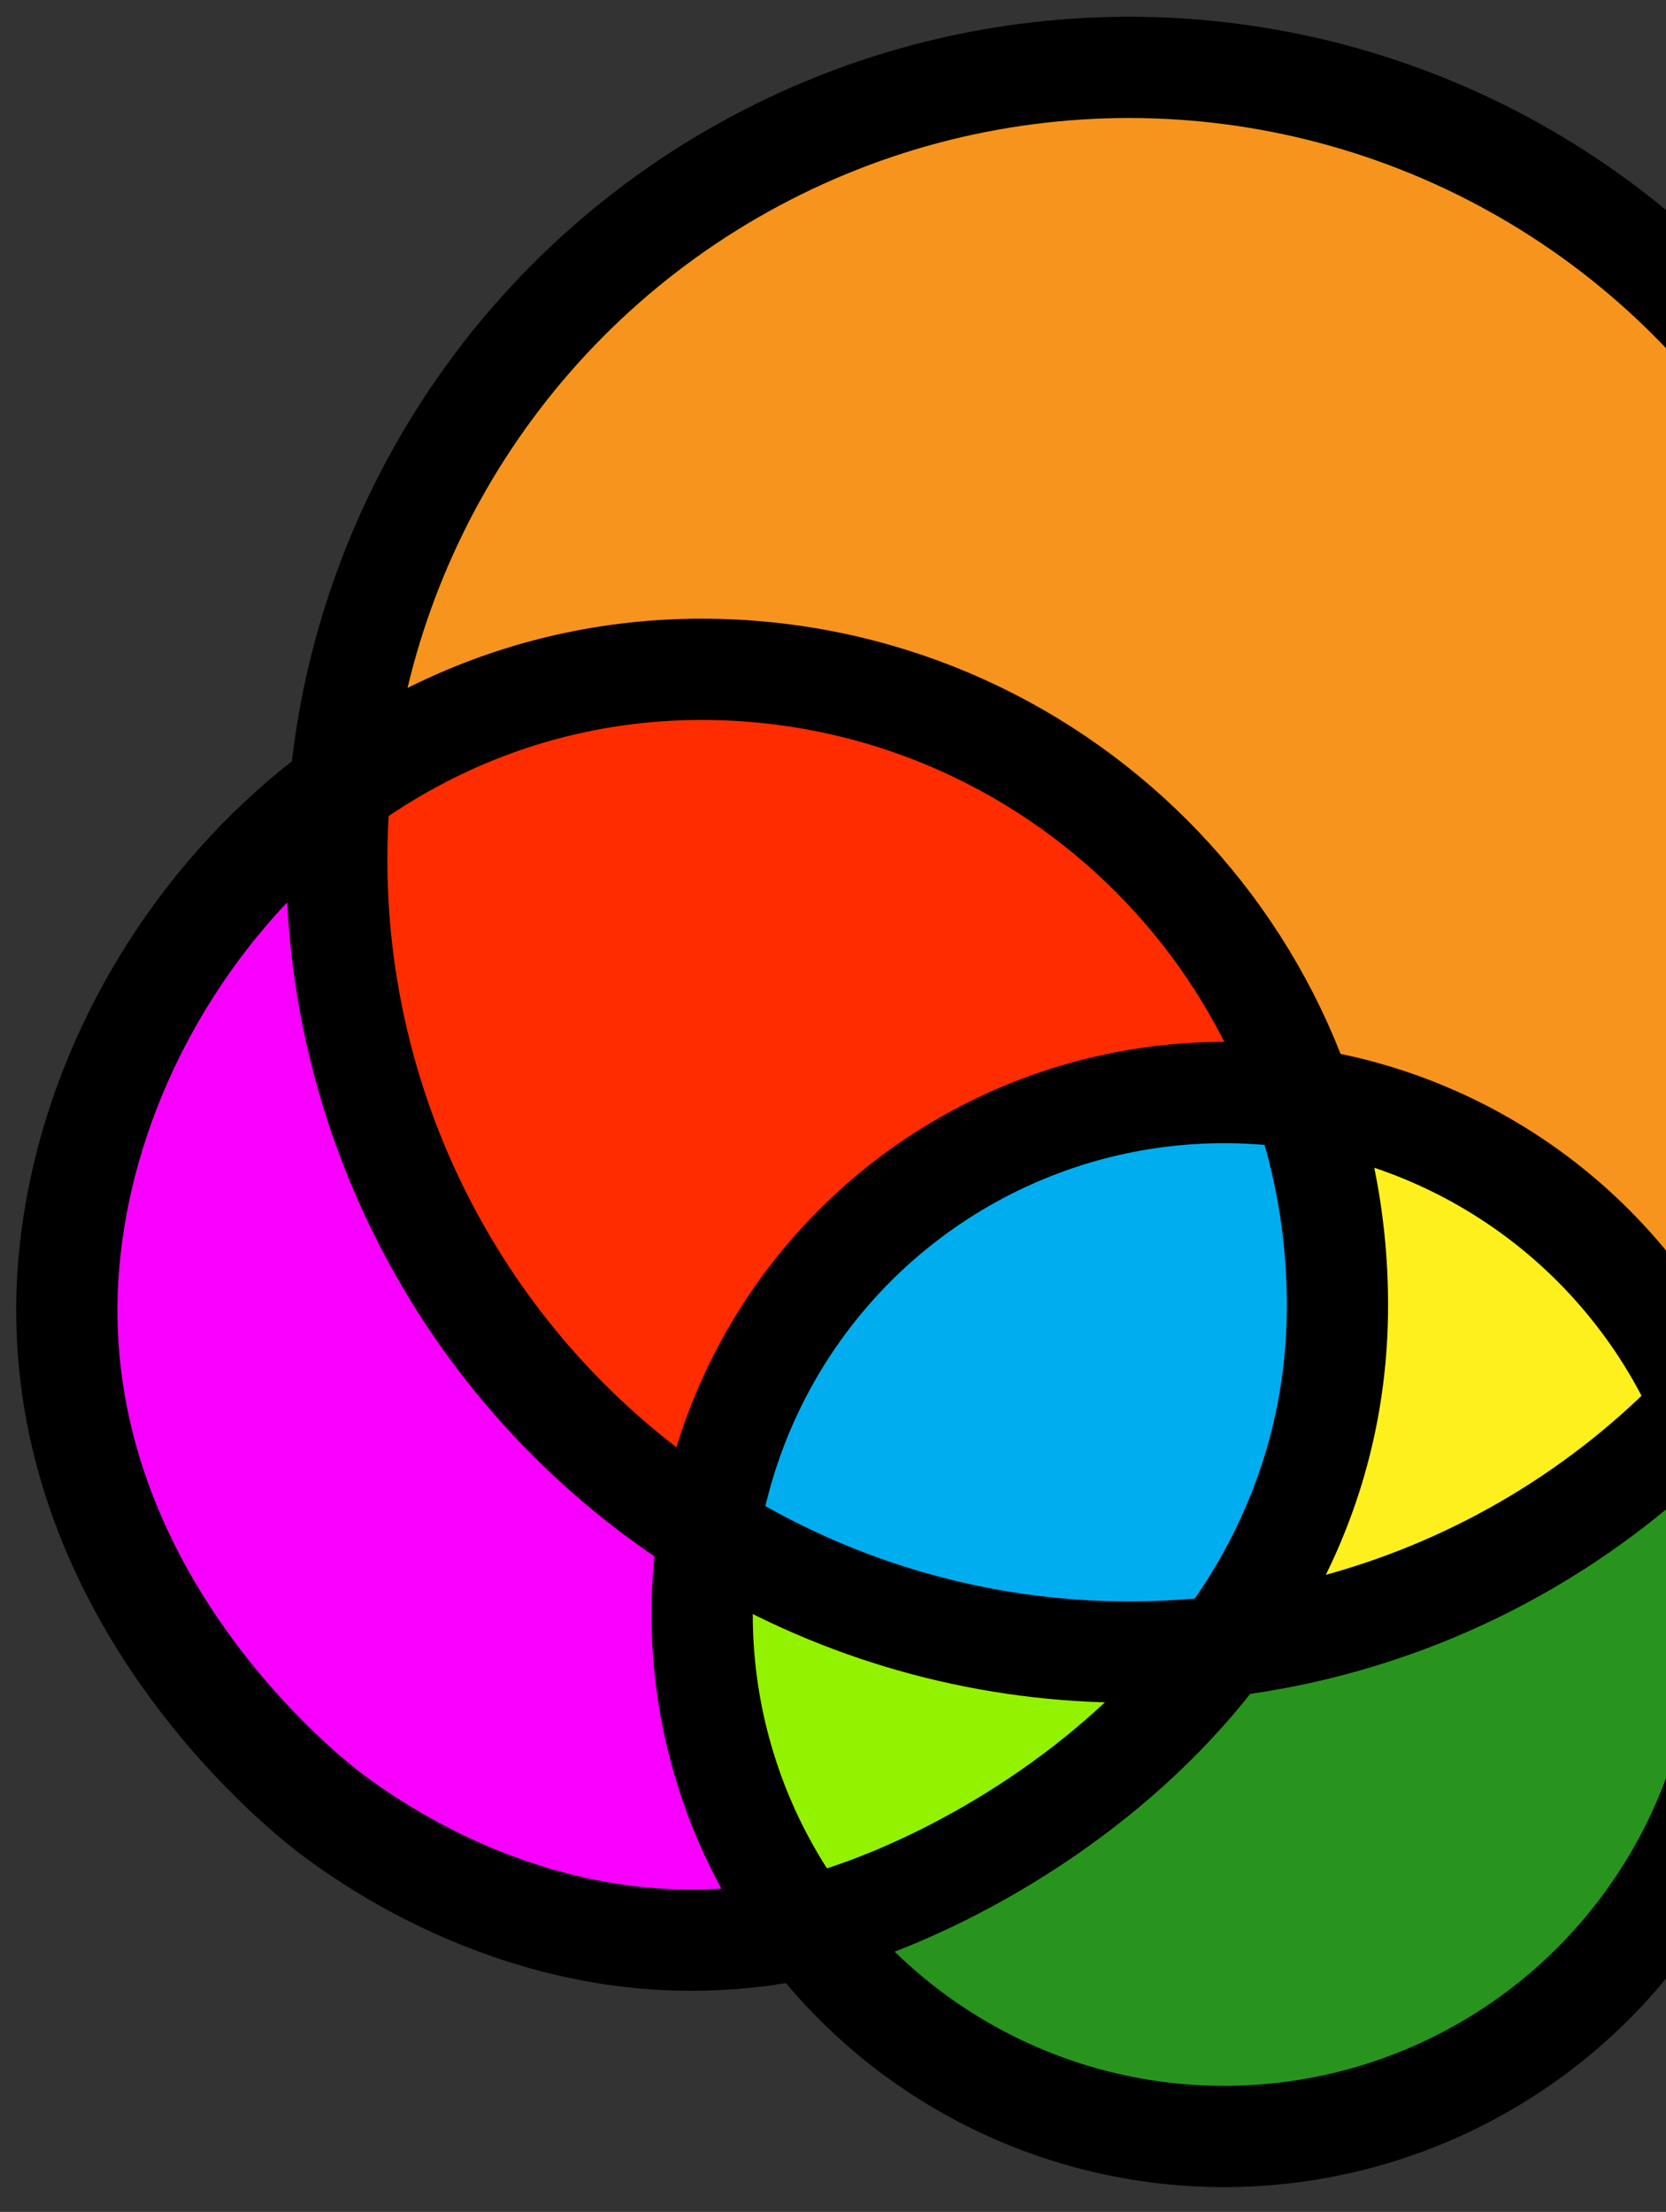
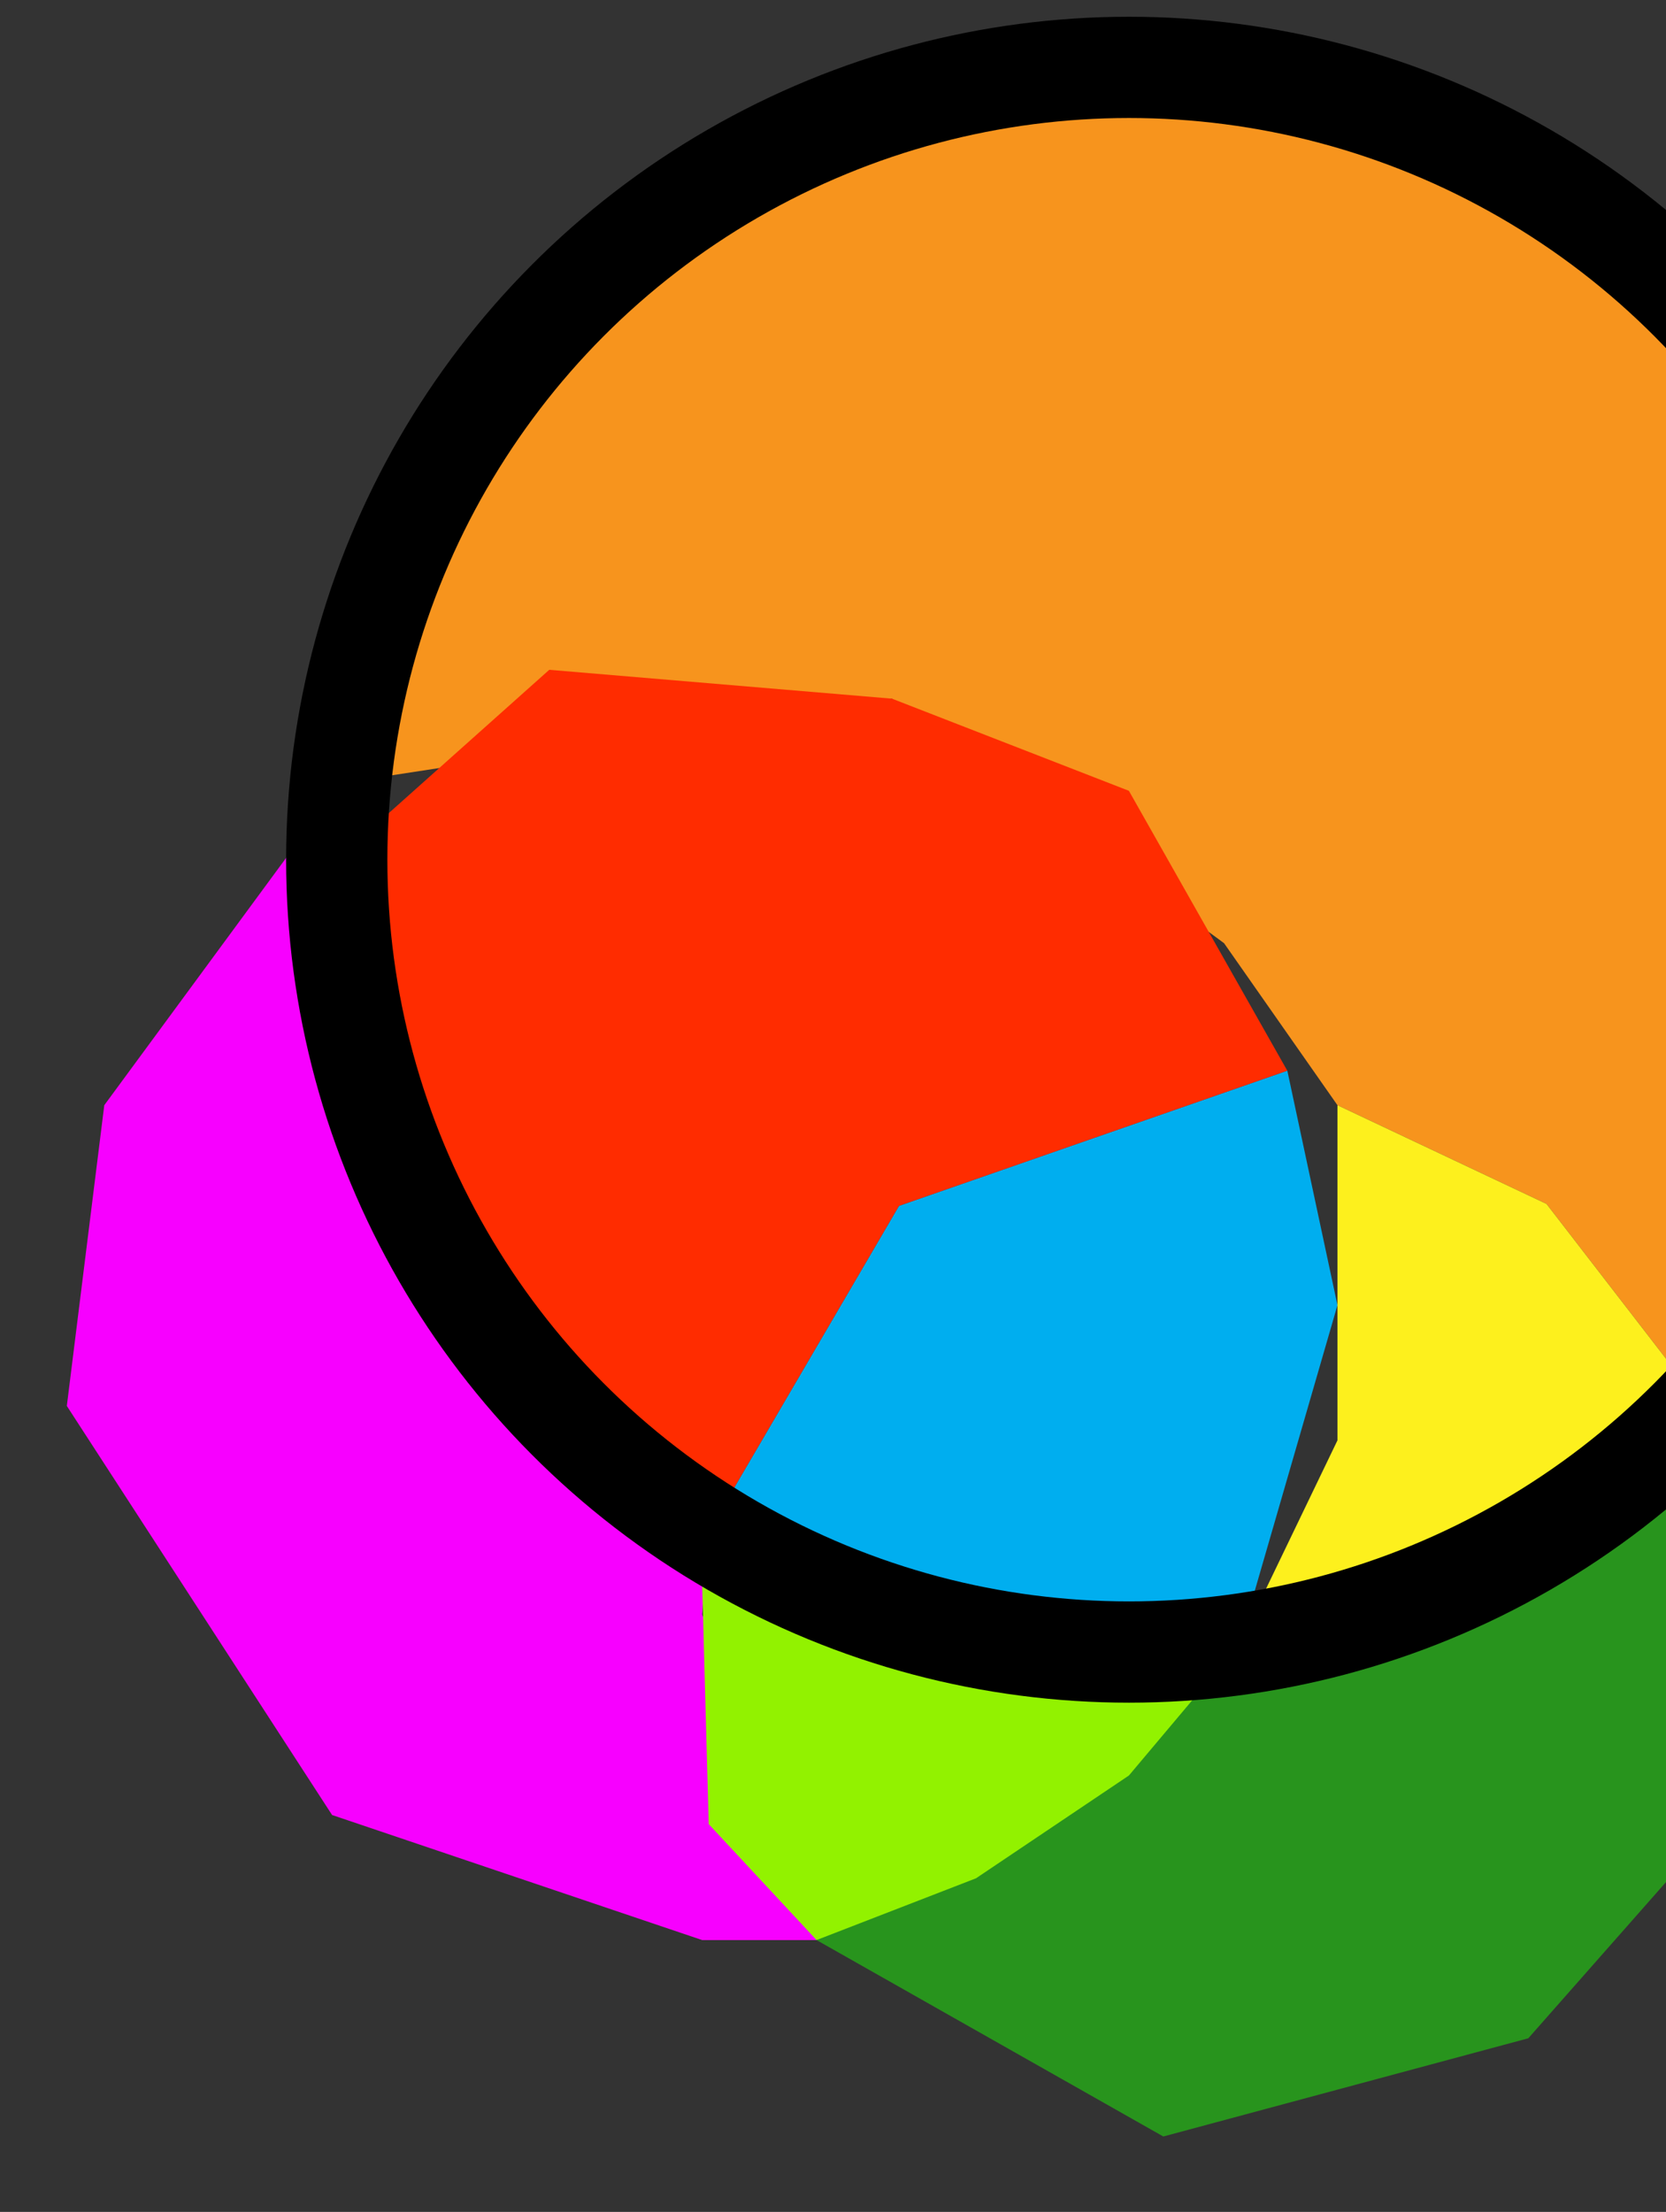
<svg xmlns="http://www.w3.org/2000/svg" version="1.1" id="Layer_1" x="0px" y="0px" viewBox="0 0 329.1 436.9" style="enable-background:new 0 0 329.1 436.9;" xml:space="preserve">
  <rect x="0" y="0" width="329.1" height="436.9" fill="#333333" stroke="none" />
  <style type="text/css">
	.st0{fill:#28941D;}
	.st1{fill:#F700FF;}
	.st2{fill:#F7941D;}
	.st3{fill:#92F200;}
	.st4{fill:#FDF01D;}
	.st5{fill:#FF2C00;}
	.st6{fill:#00AEEF;}
	.st7{fill:none;stroke:#000000;stroke-width:20;stroke-miterlimit:10;}
	.st8{fill:none;stroke:#000000;stroke-width:20;stroke-miterlimit:10;}
	.st9{fill:none;stroke:#000000;stroke-width:20.001;stroke-miterlimit:10.001;}
</style>
  <g>
    <polygon class="st0" points="161.3,383.2 229.8,422 301.9,402.6 347.3,351.1 347.3,302.5 336.3,277.7 244.8,324.8  " />
    <polygon class="st1" points="57,168.8 20.6,218.3 13.2,277.7 65.6,358.5 138.7,383.2 161.3,383.2 138.7,318.9 140,302.5    87.2,252.7  " />
    <polygon class="st2" points="67.2,154.7 176.2,138 241.8,186.3 264.2,218.3 305.5,237.8 336.3,277.7 368.6,227.4 379.5,169.8    347.3,68.5 281.8,24.8 202.1,14.7 112.8,58.7  " />
    <polygon class="st3" points="138.7,312.9 140,360.3 161.3,383.2 192.8,371 223,350.7 244.8,324.8  " />
    <polygon class="st4" points="264.2,218.3 264.2,284.5 244.8,324.8 306,302.5 336.3,277.7 305.5,237.8  " />
    <polygon class="st5" points="66.5,169.8 85.1,243.9 140,302.5 177.6,238.2 223,222.4 254.3,211.5 223,156.2 176.2,138 108.5,132.3     " />
    <polygon class="st6" points="140,302.5 177.6,238.2 254.3,211.5 264.2,257.8 244.8,324.8 181.7,324.8  " />
-     <path class="st7" d="M264.2,257.8c0,78.6-78.5,118.8-111,124.1c-7.1,1.2-14.5,1.3-14.5,1.3c-38.2,0.8-66.5-19.9-73.1-24.8   c-3.5-2.6-53-40.5-52.4-100.7c0.7-60.5,51.9-125.5,125.5-125.5C208,132.3,264.2,188.5,264.2,257.8z" />
-     <ellipse class="st8" cx="241.8" cy="318.9" rx="103.1" ry="103.1" />
    <ellipse class="st9" cx="223.02" cy="169.81" rx="156.5" ry="156.5" />
  </g>
</svg>